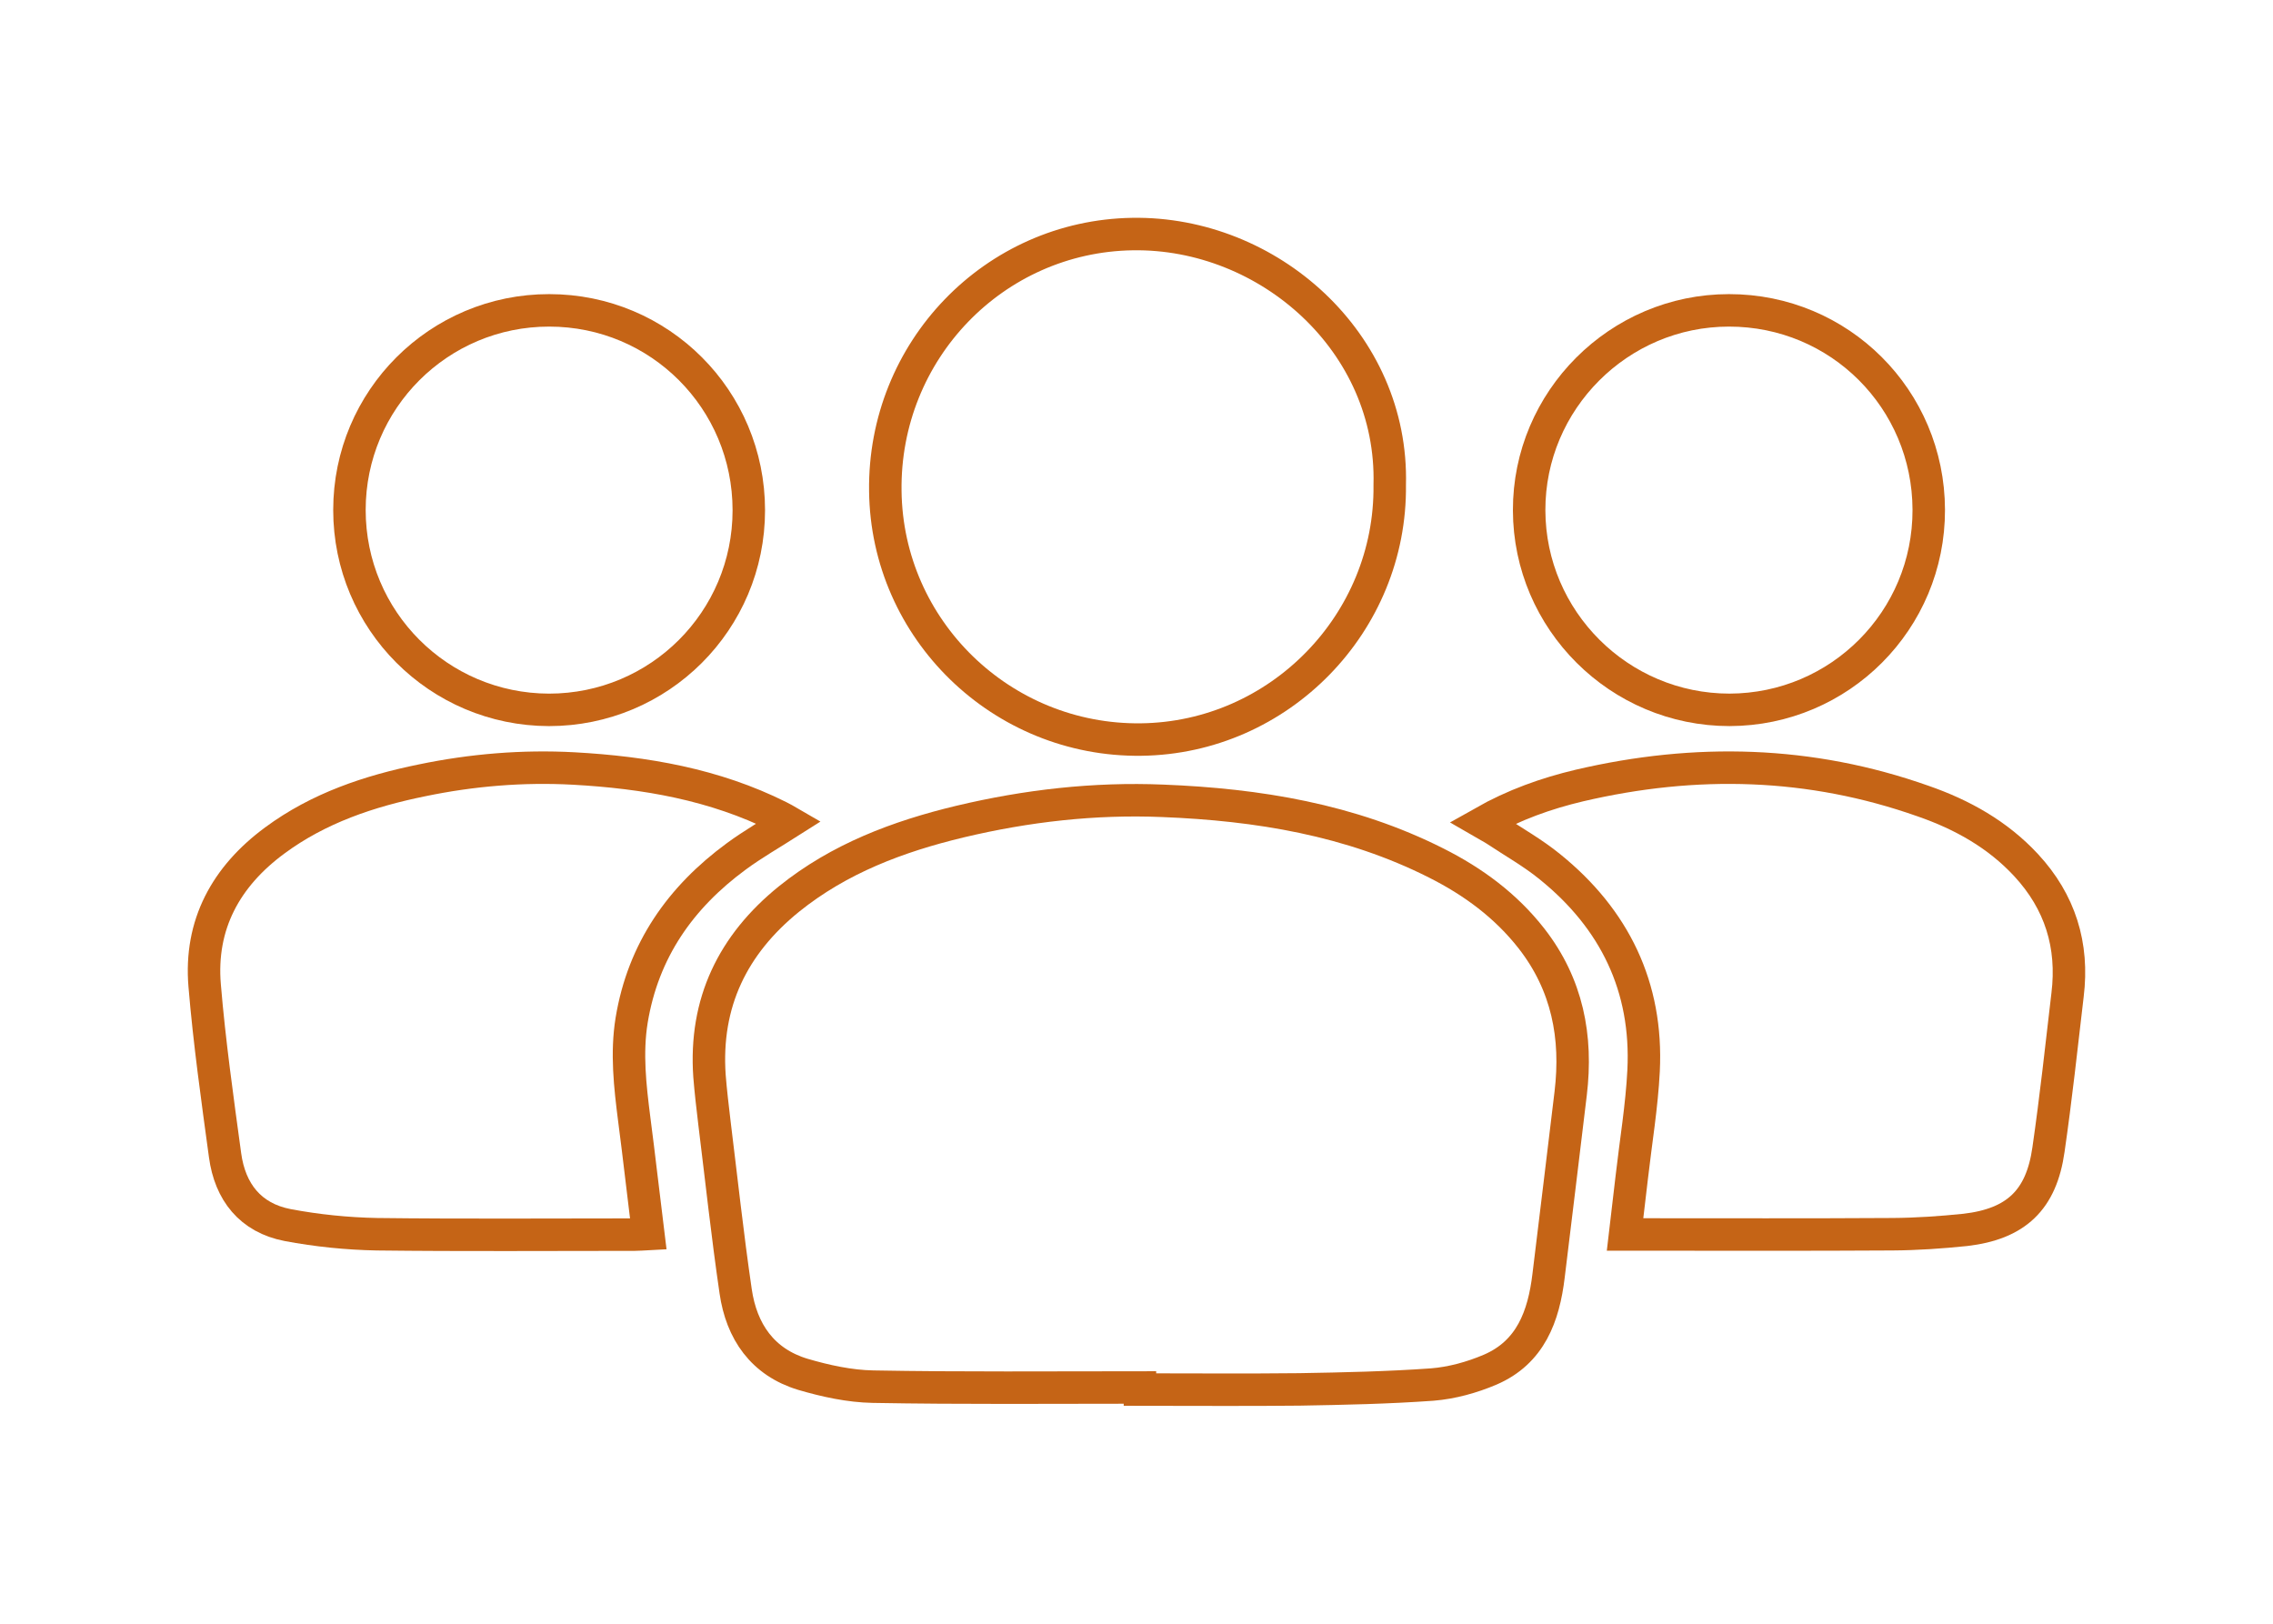
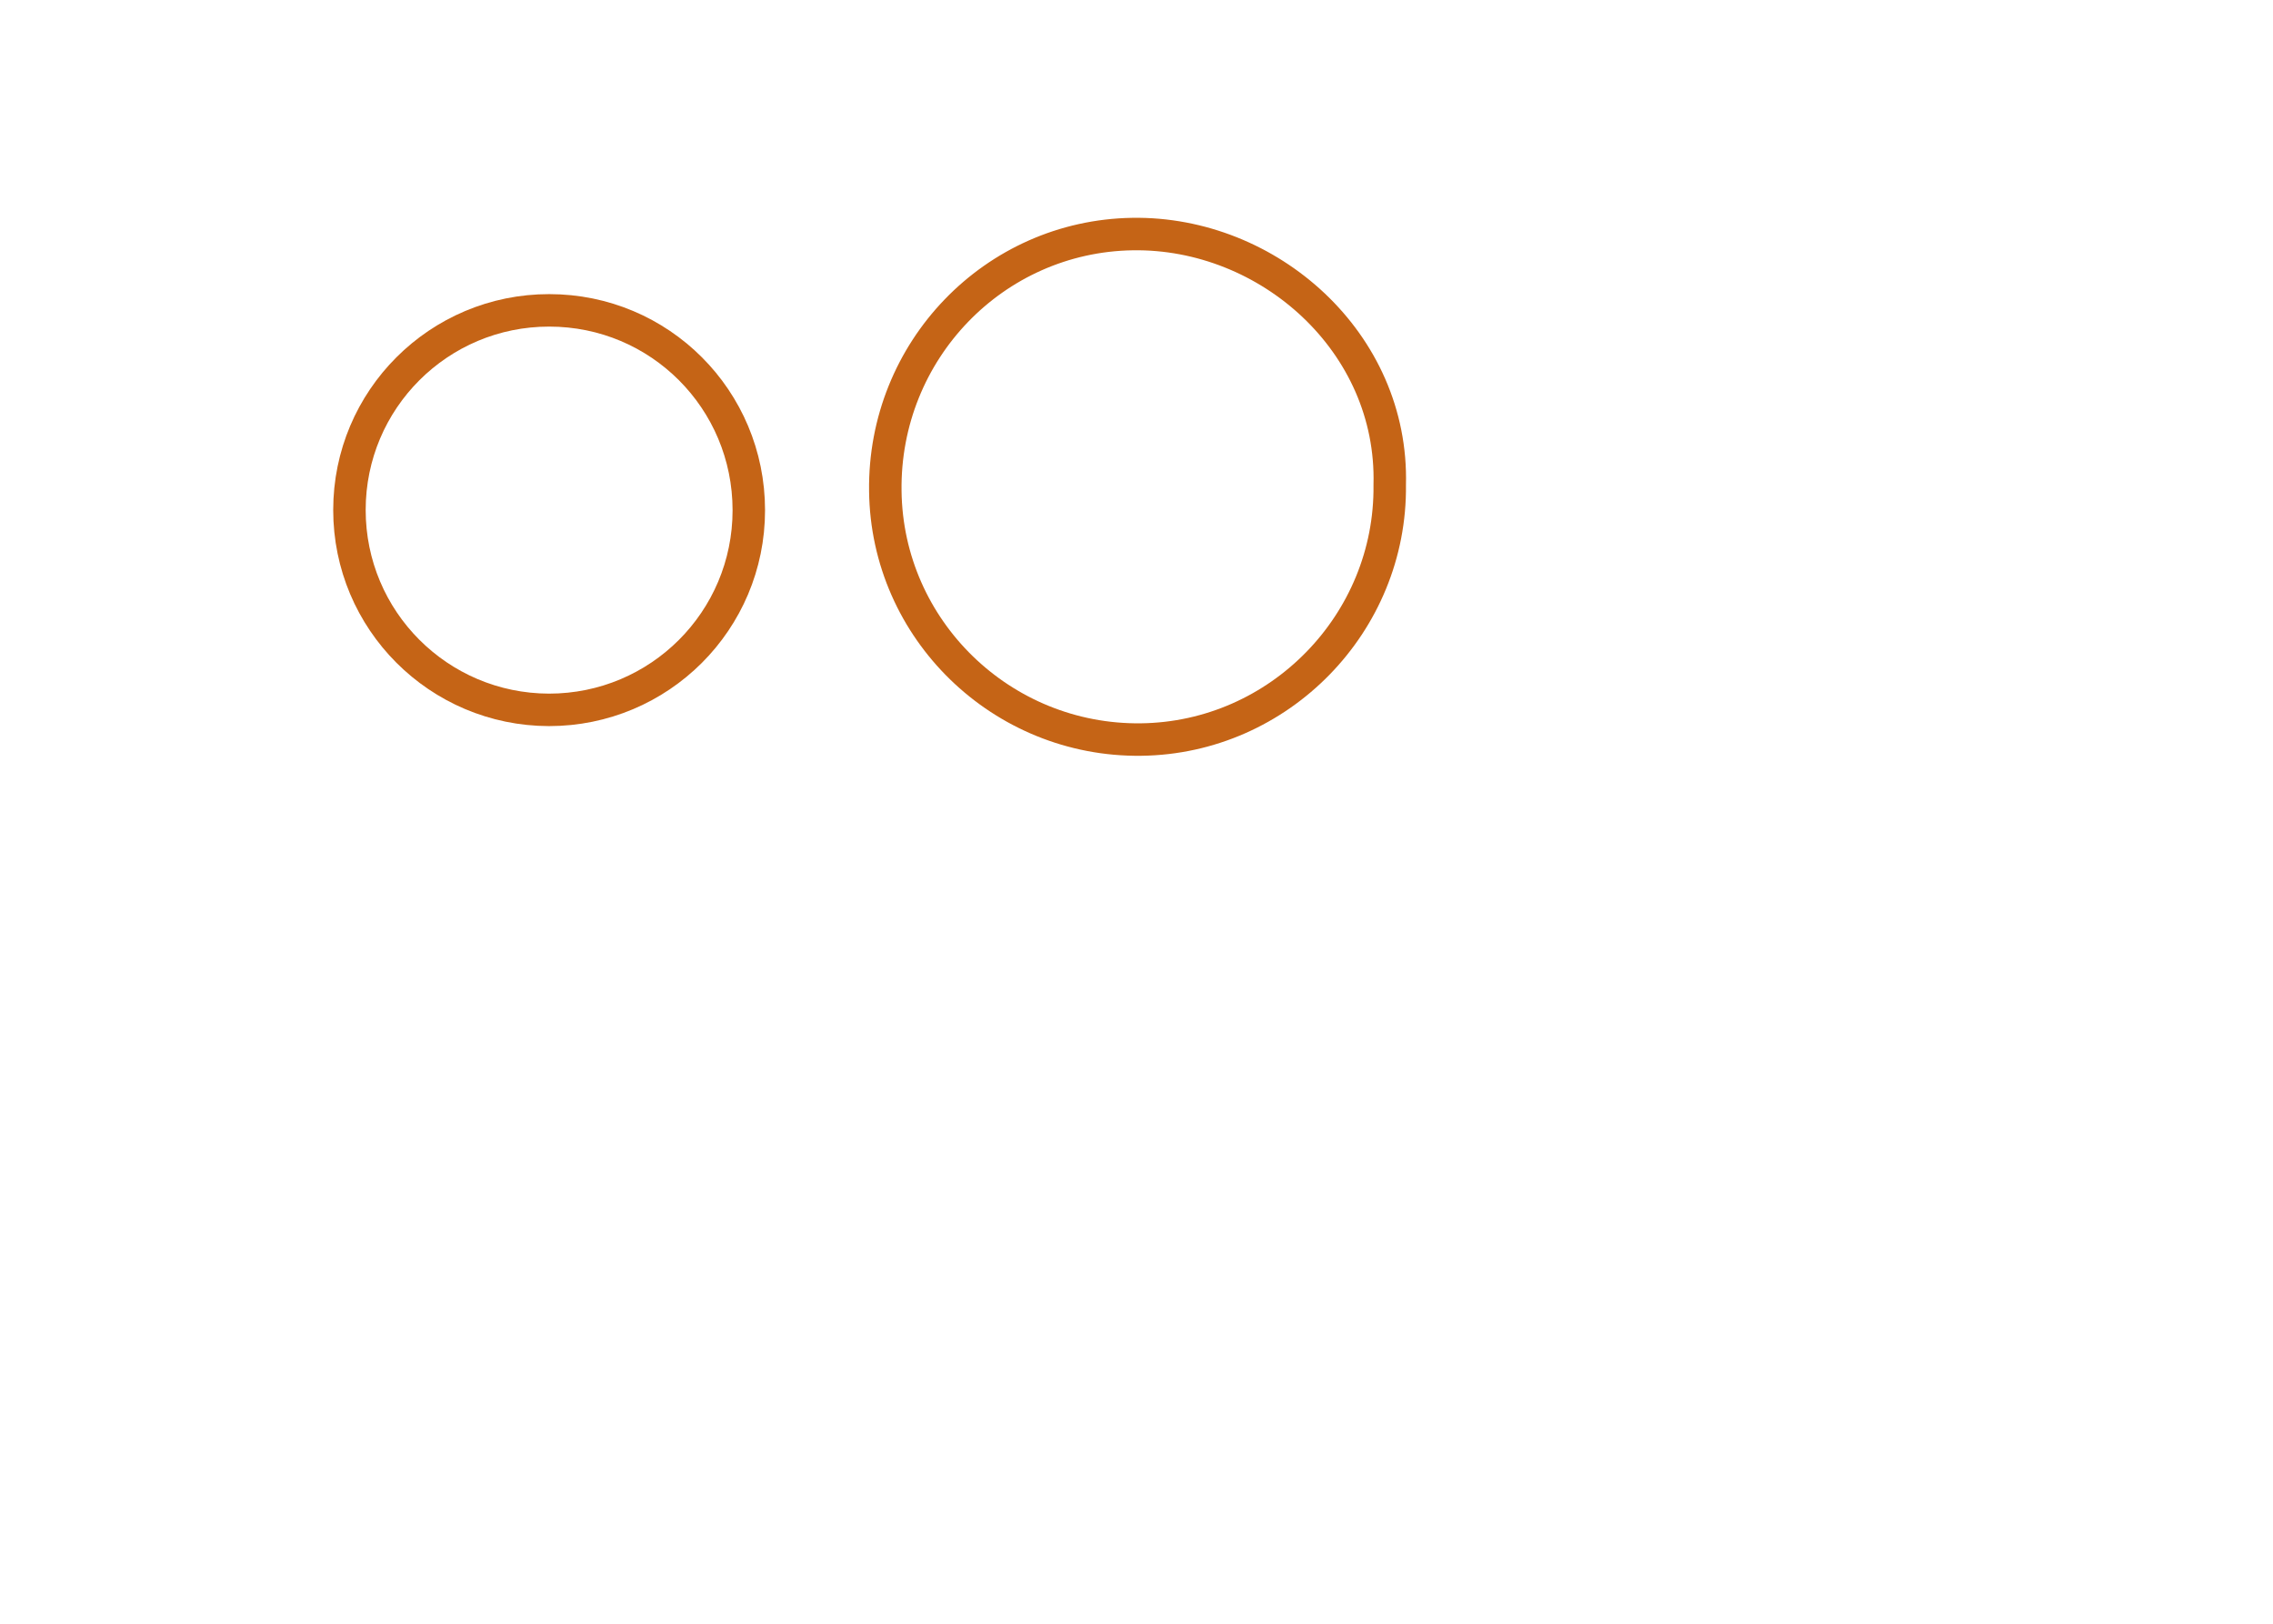
<svg xmlns="http://www.w3.org/2000/svg" version="1.1" id="Layer_1" x="0px" y="0px" width="140px" height="100px" viewBox="0 0 140 100" enable-background="new 0 0 140 100" xml:space="preserve">
  <g>
-     <path fill="none" stroke="#C56416" stroke-width="2" stroke-miterlimit="10" d="M106.492,19.114   c6.812-0.005,12.287,5.467,12.305,12.278c0.018,6.807-5.48,12.31-12.271,12.325c-6.791,0-12.326-5.517-12.342-12.288   C94.168,24.665,99.703,19.114,106.492,19.114z" />
    <path fill="none" stroke="#C56416" stroke-width="2" stroke-miterlimit="10" d="M69.757,14.415   c8.387-0.13,16.077,6.672,15.84,15.451c0.1,8.508-6.801,15.575-15.311,15.68c-8.582,0.107-15.658-6.763-15.757-15.305   C54.413,21.604,61.227,14.546,69.757,14.415z" />
    <path fill="none" stroke="#C56416" stroke-width="2" stroke-miterlimit="10" d="M33.831,19.114c6.801,0,12.29,5.491,12.29,12.311   c0,6.798-5.503,12.293-12.307,12.293c-6.799-0.016-12.291-5.517-12.291-12.309C21.523,24.605,27.032,19.109,33.831,19.114z" />
-     <path fill="none" stroke="#C56416" stroke-width="2" stroke-miterlimit="10" d="M39.064,68.925c0.306,2.326,0.562,4.652,0.864,7.07   c-0.331,0.017-0.582,0.041-0.825,0.041c-5.299,0-10.591,0.04-15.88-0.024c-1.844-0.035-3.704-0.224-5.509-0.565   c-2.291-0.442-3.546-2.036-3.852-4.301c-0.472-3.474-0.965-6.952-1.256-10.443c-0.32-3.763,1.314-6.727,4.312-8.938   c2.708-2.004,5.831-3.046,9.075-3.707c3.078-0.639,6.201-0.899,9.342-0.729c4.393,0.242,8.666,0.976,12.648,2.965   c0.207,0.1,0.404,0.216,0.625,0.344c-1.113,0.709-2.23,1.347-3.251,2.098c-3.448,2.531-5.744,5.799-6.453,10.099   C38.576,64.863,38.805,66.891,39.064,68.925z" />
-     <path fill="none" stroke="#C56416" stroke-width="2" stroke-miterlimit="10" d="M96.742,67.337   c-0.447,3.755-0.908,7.49-1.361,11.229c-0.299,2.495-1.107,4.718-3.604,5.789c-1.119,0.476-2.354,0.817-3.564,0.914   c-2.713,0.194-5.436,0.252-8.166,0.299c-3.283,0.037-6.551,0.009-9.835,0.009c0-0.052,0-0.095,0-0.128   c-5.476,0-10.963,0.05-16.446-0.05c-1.434-0.026-2.921-0.35-4.313-0.759c-2.486-0.751-3.783-2.635-4.143-5.12   c-0.504-3.443-0.879-6.918-1.306-10.371c-0.114-0.961-0.23-1.936-0.305-2.887c-0.313-4.518,1.44-8.096,4.896-10.894   c3.098-2.495,6.72-3.855,10.537-4.77c4.111-0.978,8.274-1.453,12.487-1.278c5.848,0.231,11.557,1.161,16.846,3.833   c2.277,1.146,4.281,2.623,5.863,4.645C96.539,60.635,97.16,63.86,96.742,67.337z" />
-     <path fill="none" stroke="#C56416" stroke-width="2" stroke-miterlimit="10" d="M127.346,61.273   c-0.371,3.181-0.717,6.36-1.174,9.523c-0.438,3.113-2.002,4.587-5.131,4.949c-1.477,0.152-2.992,0.257-4.477,0.266   c-5.174,0.033-10.348,0.015-15.523,0.015c-0.281,0-0.557,0-0.951,0c0.143-1.236,0.275-2.378,0.414-3.518   c0.25-2.186,0.619-4.383,0.729-6.573c0.254-5.152-1.785-9.332-5.762-12.549c-1.045-0.854-2.234-1.521-3.357-2.268   c-0.229-0.15-0.48-0.273-0.795-0.456c1.936-1.097,3.912-1.799,5.963-2.285c7.158-1.673,14.215-1.499,21.164,0.958   c2.406,0.834,4.592,2.053,6.348,3.946C126.885,55.537,127.723,58.216,127.346,61.273z" />
  </g>
</svg>